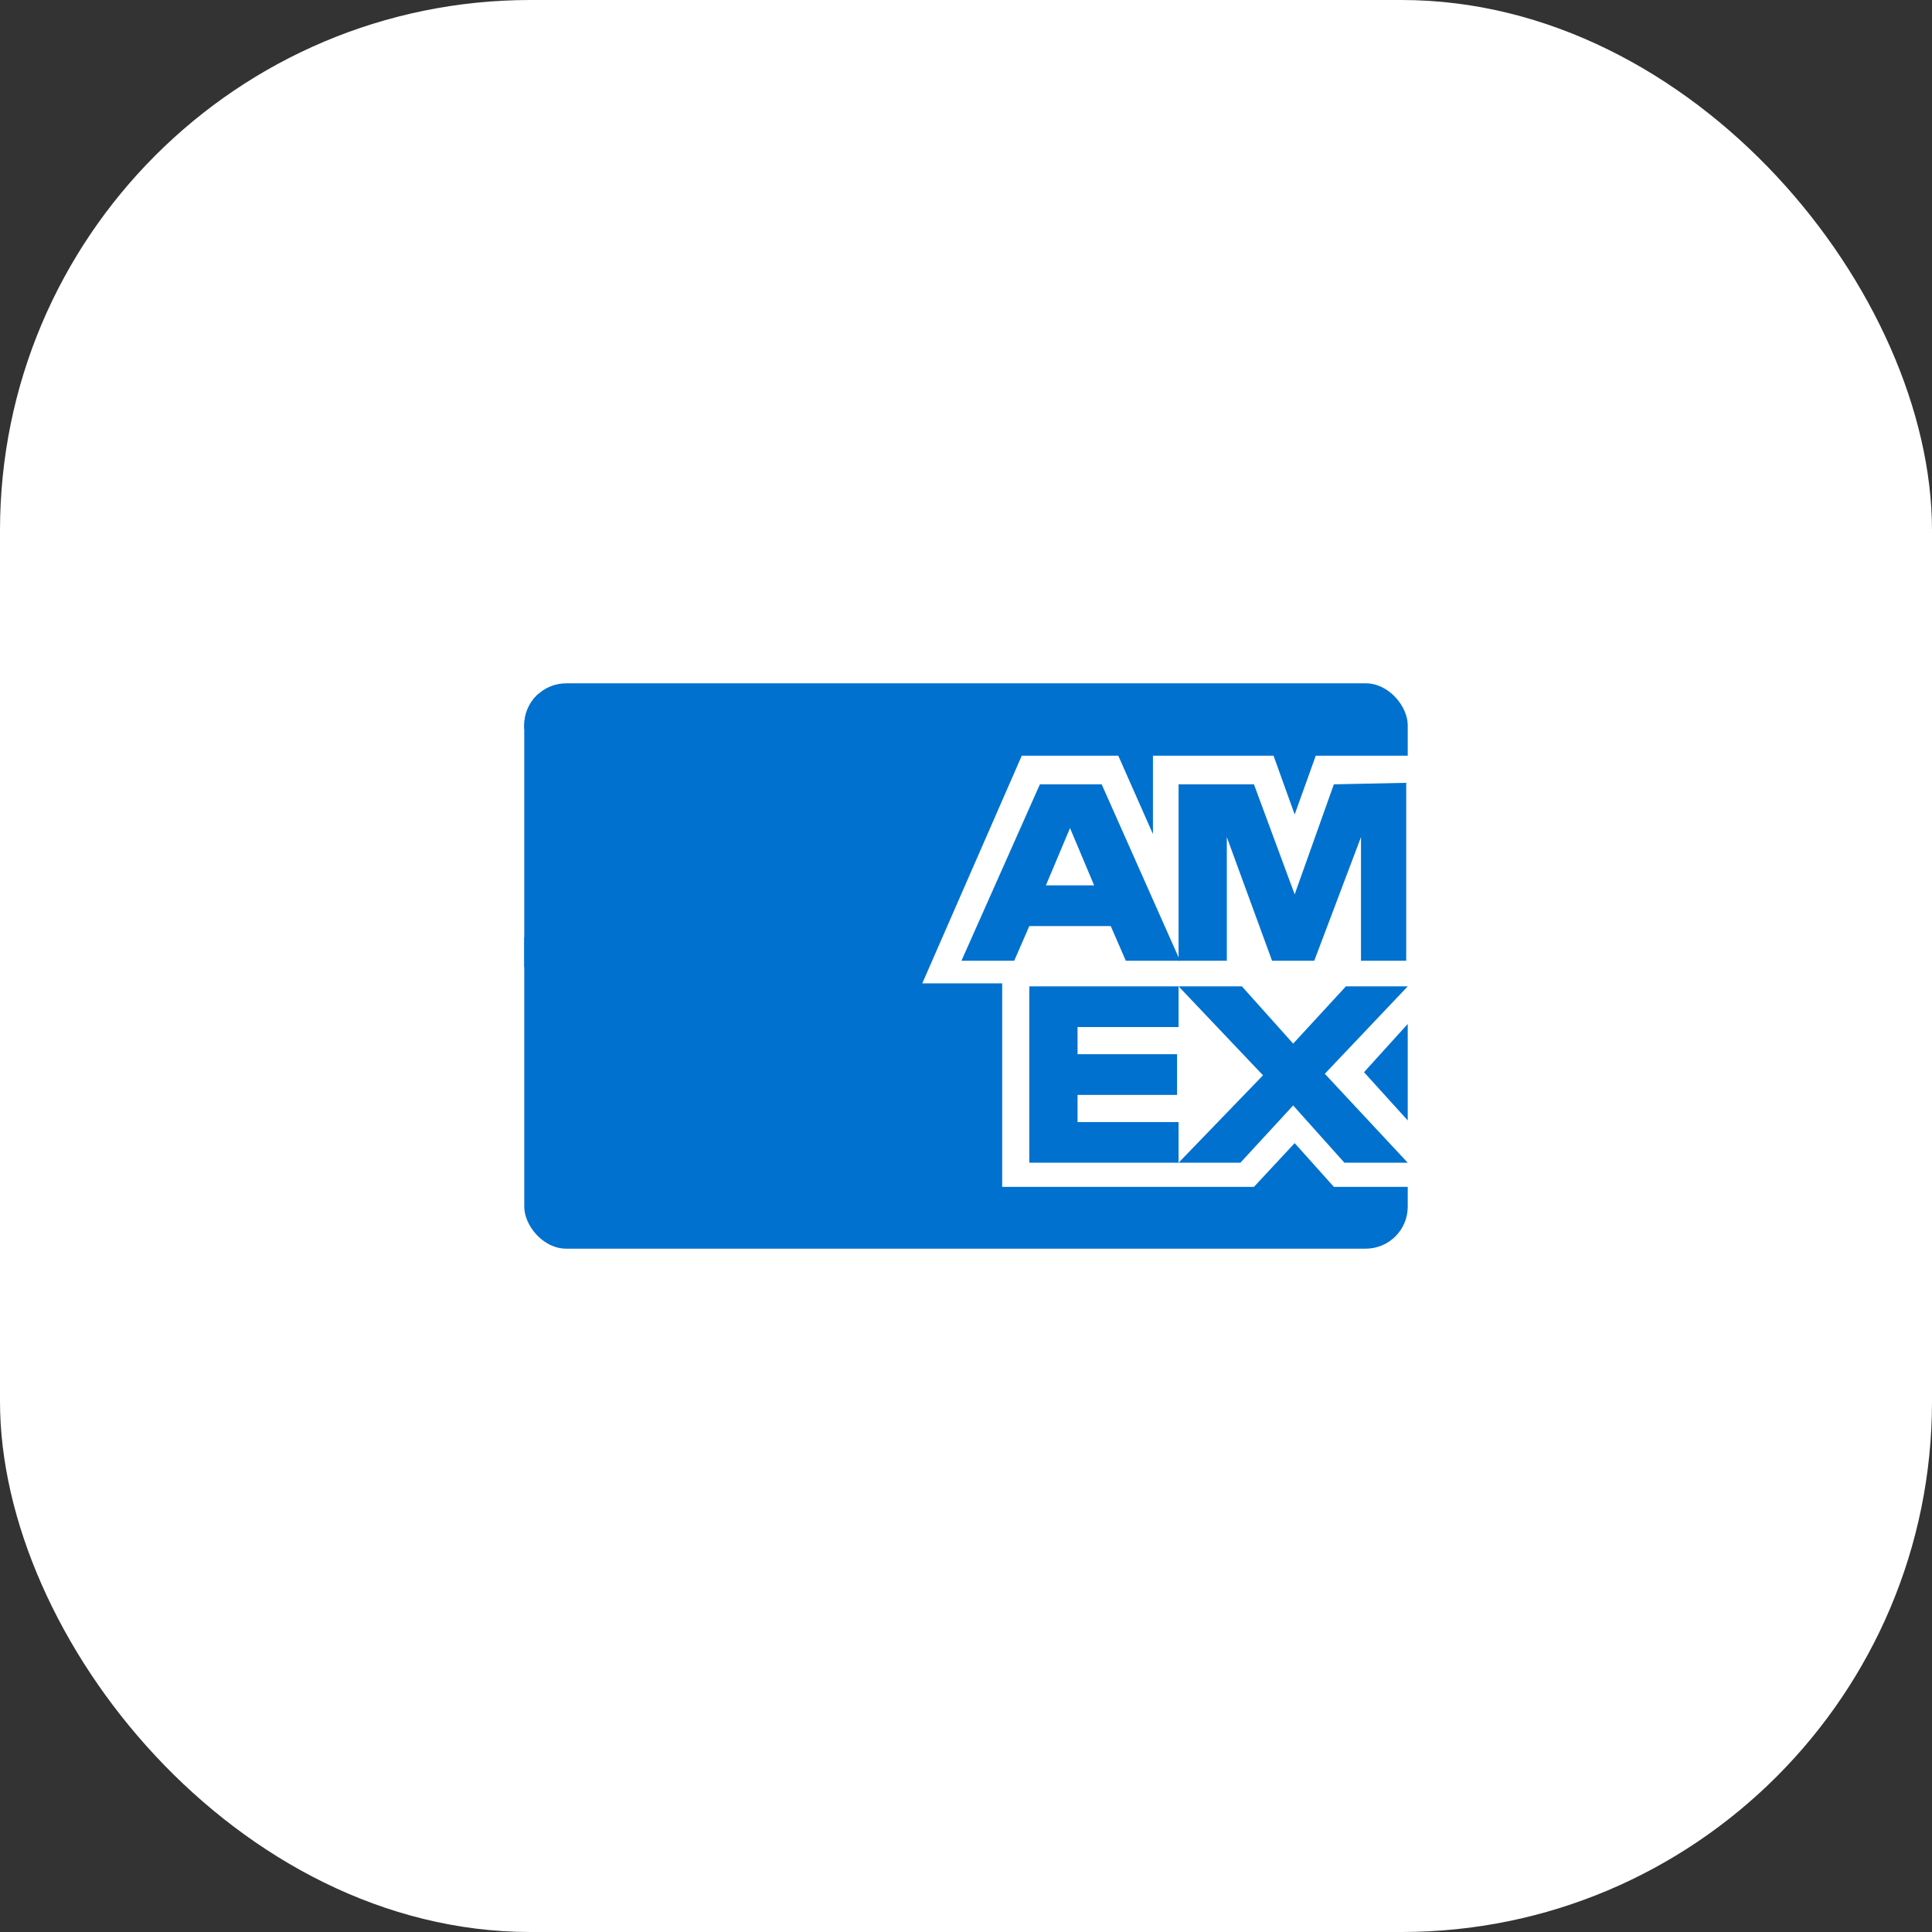
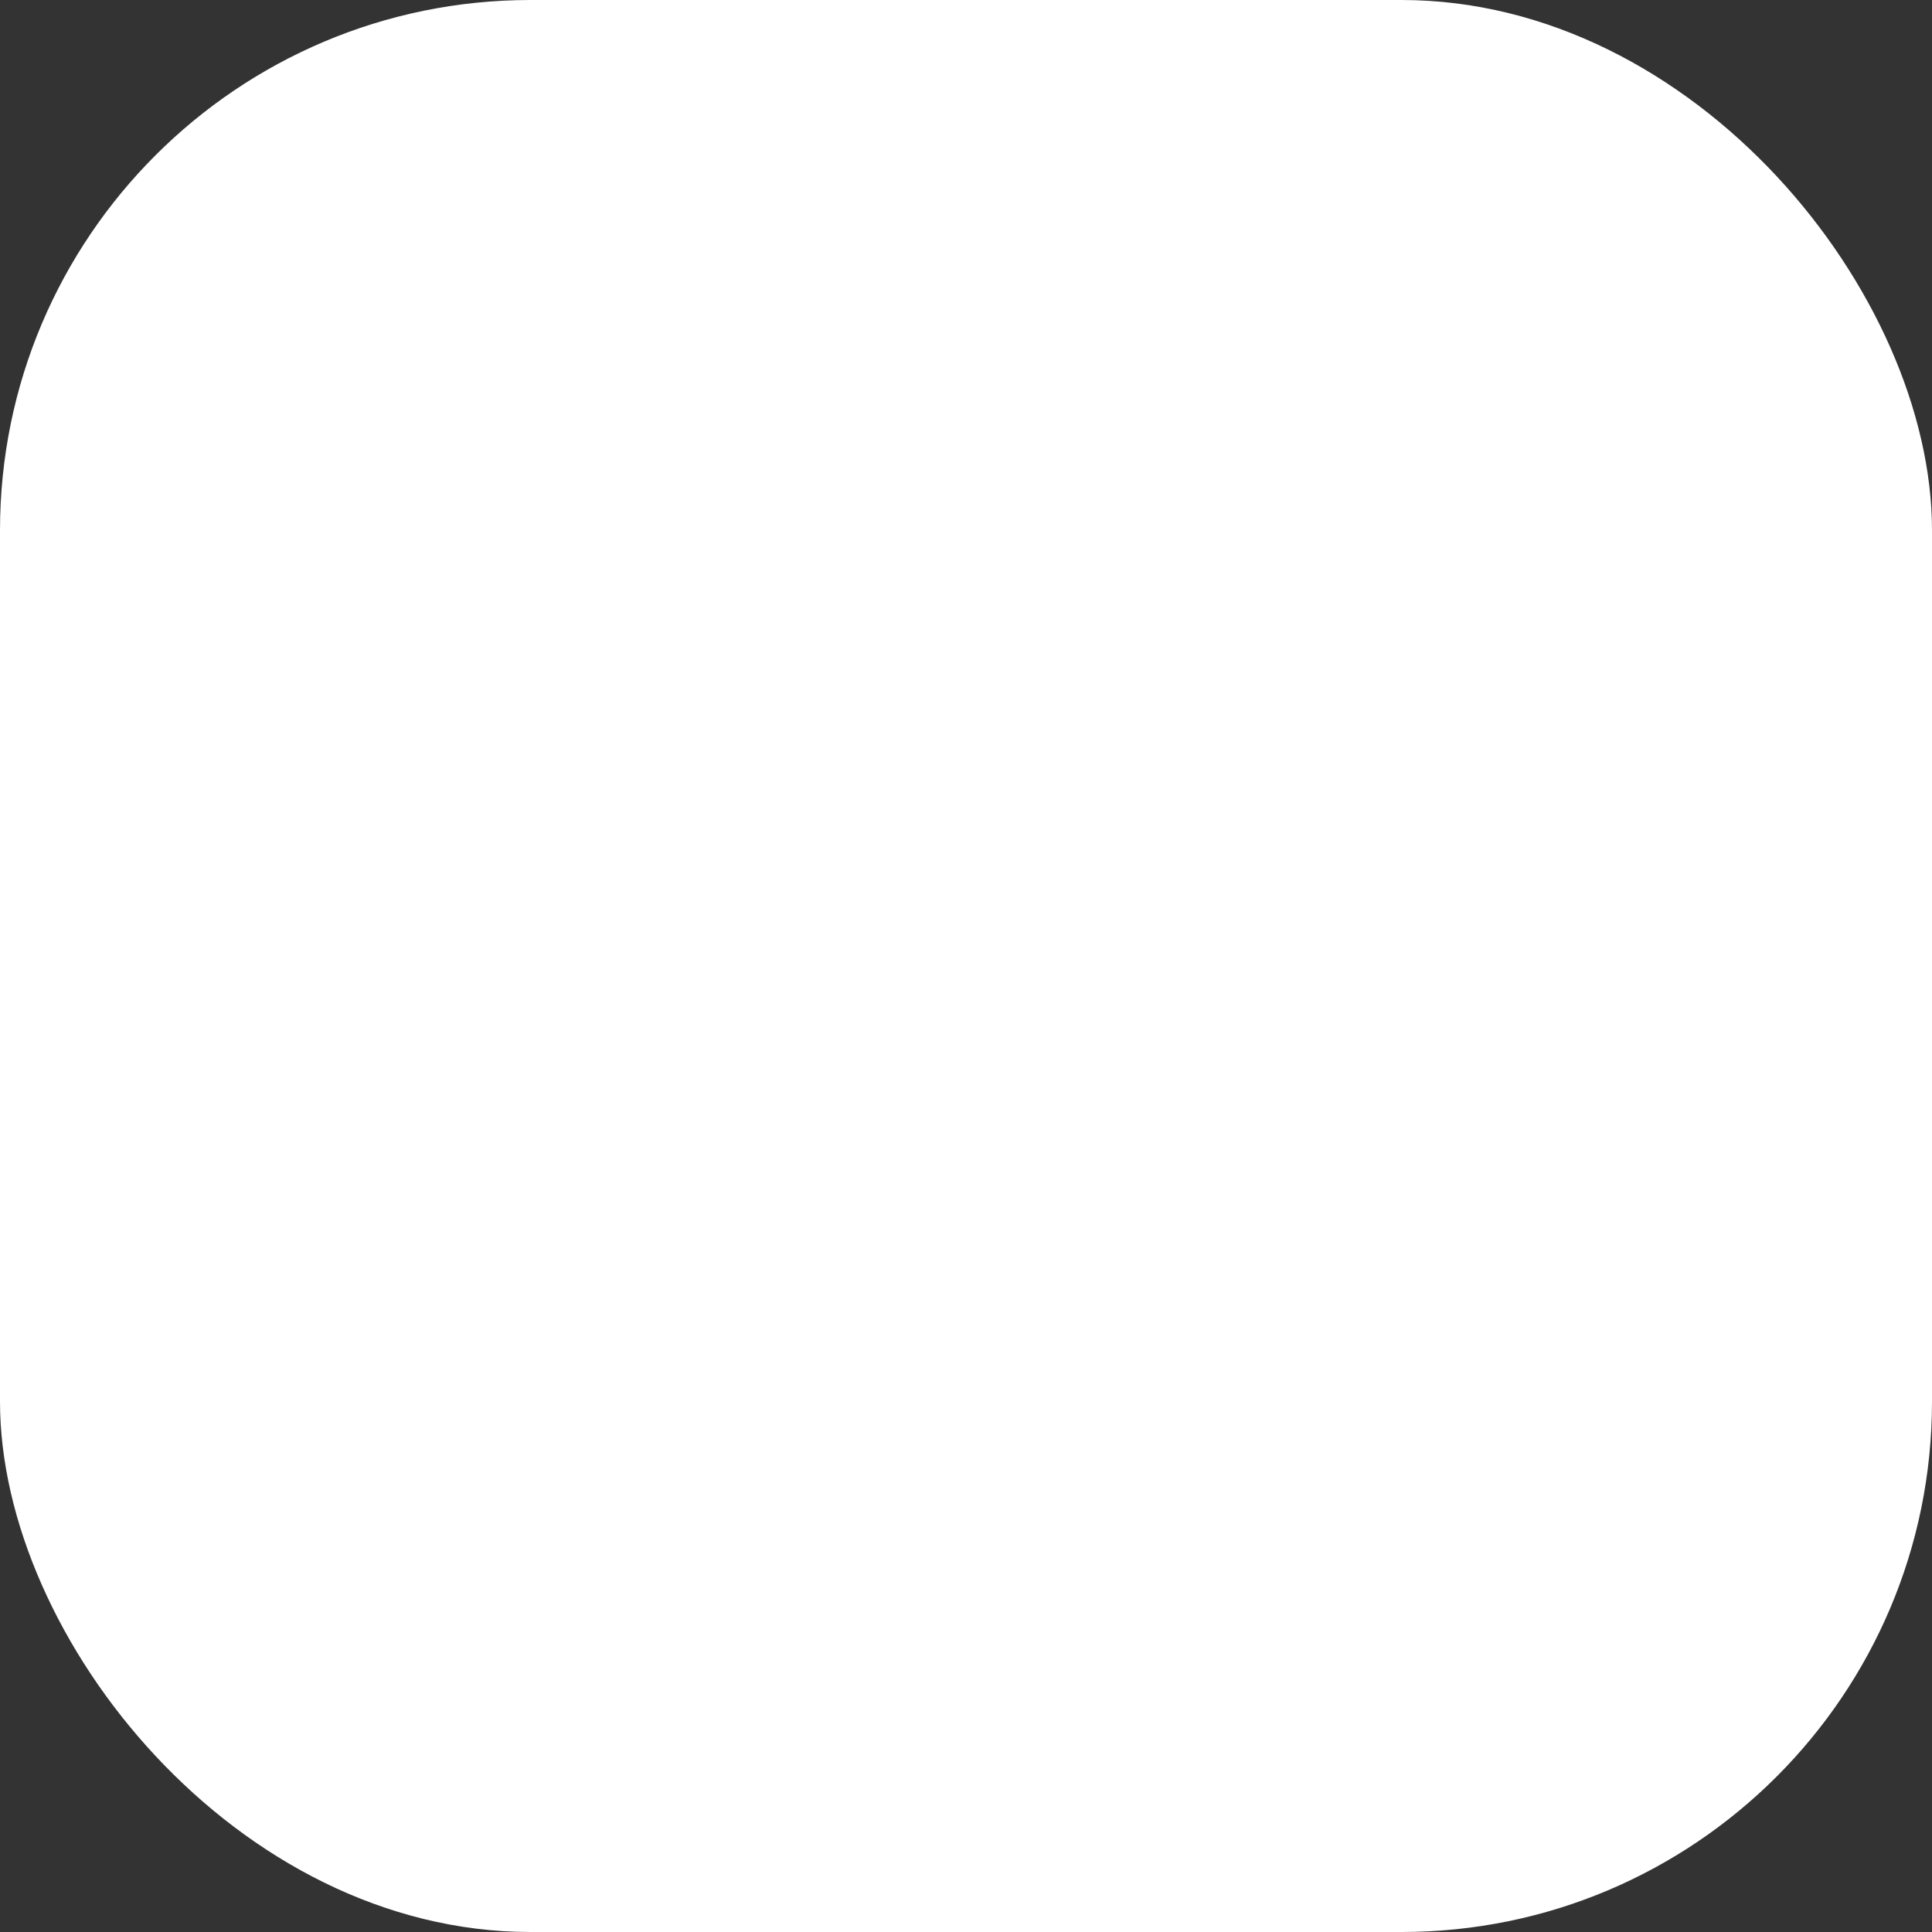
<svg xmlns="http://www.w3.org/2000/svg" fill="none" viewBox="0 0 92 92" height="92" width="92">
  <rect x="0" y="0" width="92" height="92" fill="#333333" stroke="none" />
  <rect fill="white" rx="25.263" height="92" width="92" />
  <g clip-path="url(#clip0_7754_18037)">
-     <rect fill="white" rx="2" height="13" width="21" y="33.049" x="24.965" />
    <path fill="#0071CE" d="M30.769 44.627L29.837 43.622L28.869 44.627H26.97H22.884V39.947H20.985L23.35 34.713H25.644L26.468 36.516V34.713H29.335L29.837 36.065L30.339 34.713H32.525V33.916C32.525 33.43 32.131 33.049 31.629 33.049H12.419C11.917 33.049 11.523 33.43 11.523 33.916V45.182C11.523 45.667 11.917 46.049 12.419 46.049H31.629C32.131 46.049 32.525 45.667 32.525 45.182V44.627H30.769Z" />
    <path fill="#0071CE" d="M63.517 56.517L61.651 54.435L59.712 56.517H55.907H47.723V46.826H43.918L48.656 35.985H53.251L54.902 39.718V35.985H60.645L61.651 38.785L62.656 35.985H67.035V34.334C67.035 33.329 66.245 32.539 65.24 32.539H26.76C25.755 32.539 24.965 33.329 24.965 34.334V57.666C24.965 58.671 25.755 59.461 26.76 59.461H65.24C66.245 59.461 67.035 58.671 67.035 57.666V56.517H63.517Z" />
-     <path fill="#0071CE" d="M64.02 55.368H67.035L63.086 51.133L67.035 46.969H64.091L61.579 49.697L59.138 46.969H56.123L60.143 51.205L56.123 55.368H59.066L61.579 52.64L64.02 55.368Z" />
    <path fill="#0071CE" d="M51.312 53.43V52.138H56.051V50.199H51.312V48.907H56.123V46.969H49.015V55.368H56.123V53.43H51.312Z" />
    <path fill="#0071CE" d="M64.809 45.749H66.963V37.277L63.517 37.349L61.651 42.59L59.712 37.349H56.123V45.749H58.42V39.862L60.574 45.749H62.584L64.809 39.862V45.749Z" />
    <path fill="#0071CE" d="M52.461 37.35H49.518L45.784 45.749H48.297L49.015 44.098H52.892L53.61 45.749H56.194L52.461 37.35ZM49.805 42.16L50.953 39.432L52.102 42.16H49.805Z" />
    <path fill="#0071CE" d="M64.953 51.057L67.035 53.354V48.76L64.953 51.057Z" />
  </g>
  <defs>
    <clipPath id="clip0_7754_18037">
-       <rect fill="white" rx="2" height="26.922" width="42.07" y="32.539" x="24.965" />
-     </clipPath>
+       </clipPath>
  </defs>
</svg>